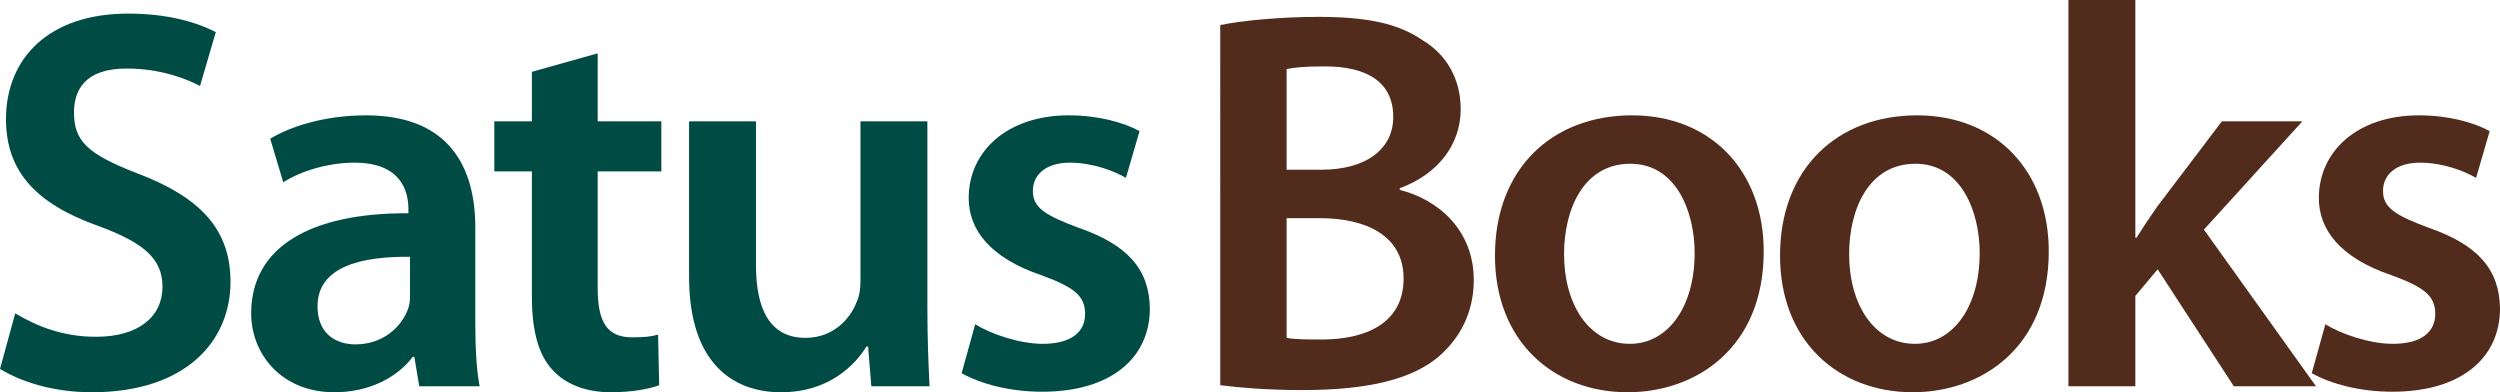
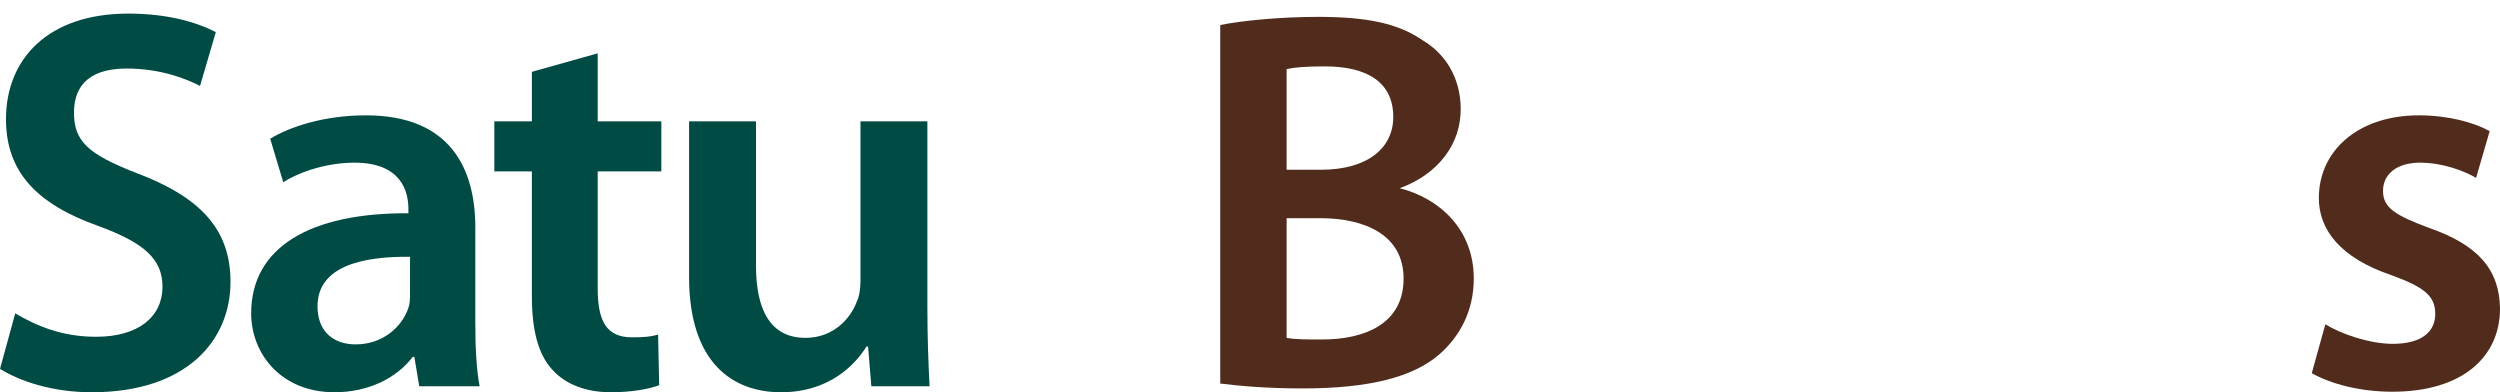
<svg xmlns="http://www.w3.org/2000/svg" version="1.1" id="Layer_1" x="0px" y="0px" width="600px" height="94.141px" viewBox="0 0 600 94.141" enable-background="new 0 0 600 94.141" xml:space="preserve">
  <g>
    <g>
      <path fill="#004C45" d="M3.656,75.209c5.093,3.004,11.187,5.617,19.413,5.617c10.187,0,15.929-4.832,15.929-12.014    c0-6.662-4.438-10.578-15.533-14.627C8.836,48.963,1.437,41.261,1.437,28.594c0-14.491,10.14-25.331,29.335-25.331    c9.531,0,16.453,2.091,21.025,4.44l-3.79,12.926c-3.266-1.696-9.401-4.18-17.626-4.18c-10.183,0-12.625,5.356-12.625,10.579    c0,6.788,3.223,9.922,14.975,14.493C48.008,47.265,55.32,54.971,55.32,67.637c0,14.23-10.704,26.504-33.294,26.504    c-9.403,0-17.193-2.611-22.025-5.611L3.656,75.209z" />
      <path fill="#004C45" d="M114.073,77.43c0,5.742,0.259,11.359,1.042,15.277h-14.492l-1.178-7.053H99.06    c-3.791,4.965-10.445,8.486-18.802,8.486c-12.797,0-19.979-9.27-19.979-18.932c0-15.93,14.236-24.154,37.736-24.025v-1.043    c0-4.18-1.698-11.098-12.929-11.098c-6.27,0-12.795,1.959-17.106,4.701l-3.132-10.446c4.701-2.874,12.928-5.615,22.979-5.615    c20.372,0,26.247,12.927,26.247,26.898V77.43z M98.406,61.633c-11.362-0.135-22.202,2.215-22.202,11.881    c0,6.266,4.053,9.137,9.144,9.137c6.528,0,11.099-4.176,12.667-8.746c0.392-1.176,0.392-2.352,0.392-3.525V61.633z" />
      <path fill="#004C45" d="M143.449,12.798v16.32h15.274v12.011h-15.274v28.072c0,7.84,2.083,11.754,8.221,11.754    c2.874,0,4.439-0.129,6.275-0.65l0.258,12.143c-2.35,0.914-6.662,1.693-11.622,1.693c-6.003,0-10.839-1.959-13.842-5.221    c-3.524-3.658-5.089-9.533-5.089-17.889V41.129h-9.014V29.119h9.014V17.238L143.449,12.798z" />
      <path fill="#004C45" d="M222.571,73.641c0,7.574,0.258,13.844,0.523,19.066H209.12l-0.781-9.535h-0.395    c-2.739,4.441-9.008,10.969-20.497,10.969c-11.492,0-22.068-6.92-22.068-27.68V29.119h16.058v34.602    c0,10.572,3.398,17.365,11.887,17.365c6.526,0,10.705-4.439,12.273-8.617c0.649-1.309,0.914-3.133,0.914-4.961V29.119h16.06    V73.641z" />
-       <path fill="#004C45" d="M234.049,77.82c3.532,2.221,10.45,4.699,16.195,4.699c7.056,0,10.184-3.002,10.184-7.178    c0-4.311-2.609-6.4-10.444-9.271c-12.403-4.18-17.497-10.969-17.497-18.54c0-11.232,9.271-19.848,24.025-19.848    c7.049,0,13.189,1.695,16.973,3.788l-3.265,11.227c-2.61-1.567-7.833-3.653-13.452-3.653c-5.741,0-8.881,2.87-8.881,6.789    c0,4.047,3.009,5.874,11.102,8.879c11.627,4.047,16.844,9.922,16.978,19.324c0,11.619-9.009,19.977-25.855,19.977    c-7.703,0-14.624-1.83-19.323-4.441L234.049,77.82z" />
    </g>
    <g>
-       <path fill="#512C1D" d="M292.858,6.006c5.096-1.042,14.371-1.958,23.505-1.958c11.756,0,19.189,1.568,25.068,5.615    c5.488,3.265,9.139,9.01,9.139,16.583c0,8.095-5.088,15.407-14.623,18.93v0.395c9.273,2.349,17.76,9.662,17.76,21.671    c0,7.836-3.395,13.973-8.359,18.283c-6.268,5.352-16.578,8.094-32.771,8.094c-8.881,0-15.535-0.652-19.718-1.172V6.006z     M308.791,40.739h8.23c11.223,0,17.361-5.222,17.361-12.667c0-8.356-6.264-12.141-16.453-12.141c-4.699,0-7.438,0.26-9.139,0.652    V40.739z M308.791,81.086c2.084,0.391,4.828,0.391,8.488,0.391c10.313,0,19.582-3.785,19.582-14.623    c0-10.314-9.006-14.492-20.102-14.492h-7.969V81.086z" />
-       <path fill="#512C1D" d="M423.291,60.326c0,23.371-16.451,33.814-32.637,33.814c-17.895,0-31.861-12.273-31.861-32.771    c0-20.892,13.711-33.687,32.9-33.687C410.627,27.682,423.291,41.002,423.291,60.326z M375.375,60.977    c0,12.275,6.133,21.543,15.797,21.543c9.143,0,15.543-8.879,15.543-21.803c0-9.924-4.445-21.414-15.41-21.414    C379.939,39.303,375.375,50.4,375.375,60.977z" />
-       <path fill="#512C1D" d="M491.705,60.326c0,23.371-16.447,33.814-32.641,33.814c-17.885,0-31.855-12.273-31.855-32.771    c0-20.892,13.705-33.687,32.9-33.687C479.039,27.682,491.705,41.002,491.705,60.326z M443.793,60.977    c0,12.275,6.131,21.543,15.793,21.543c9.145,0,15.537-8.879,15.537-21.803c0-9.924-4.434-21.414-15.404-21.414    C448.361,39.303,443.793,50.4,443.793,60.977z" />
-       <path fill="#512C1D" d="M512.484,57.061h0.264c1.564-2.48,3.396-5.225,4.959-7.443l15.537-20.499h19.328l-23.635,25.983    l26.9,37.605h-19.719l-18.281-28.074l-5.354,6.398v21.676h-16.061V0h16.061V57.061z" />
+       <path fill="#512C1D" d="M292.858,6.006c5.096-1.042,14.371-1.958,23.505-1.958c11.756,0,19.189,1.568,25.068,5.615    c5.488,3.265,9.139,9.01,9.139,16.583c0,8.095-5.088,15.407-14.623,18.93c9.273,2.349,17.76,9.662,17.76,21.671    c0,7.836-3.395,13.973-8.359,18.283c-6.268,5.352-16.578,8.094-32.771,8.094c-8.881,0-15.535-0.652-19.718-1.172V6.006z     M308.791,40.739h8.23c11.223,0,17.361-5.222,17.361-12.667c0-8.356-6.264-12.141-16.453-12.141c-4.699,0-7.438,0.26-9.139,0.652    V40.739z M308.791,81.086c2.084,0.391,4.828,0.391,8.488,0.391c10.313,0,19.582-3.785,19.582-14.623    c0-10.314-9.006-14.492-20.102-14.492h-7.969V81.086z" />
      <path fill="#512C1D" d="M558.086,77.82c3.525,2.221,10.449,4.699,16.191,4.699c7.055,0,10.184-3.002,10.184-7.178    c0-4.311-2.611-6.4-10.447-9.271c-12.402-4.18-17.494-10.969-17.494-18.54c0-11.232,9.271-19.848,24.027-19.848    c7.049,0,13.189,1.695,16.975,3.788l-3.264,11.227c-2.615-1.567-7.836-3.653-13.451-3.653c-5.746,0-8.885,2.87-8.885,6.789    c0,4.047,3.008,5.874,11.1,8.879c11.625,4.047,16.848,9.922,16.979,19.324c0,11.619-9.01,19.977-25.855,19.977    c-7.701,0-14.621-1.83-19.324-4.441L558.086,77.82z" />
    </g>
  </g>
</svg>